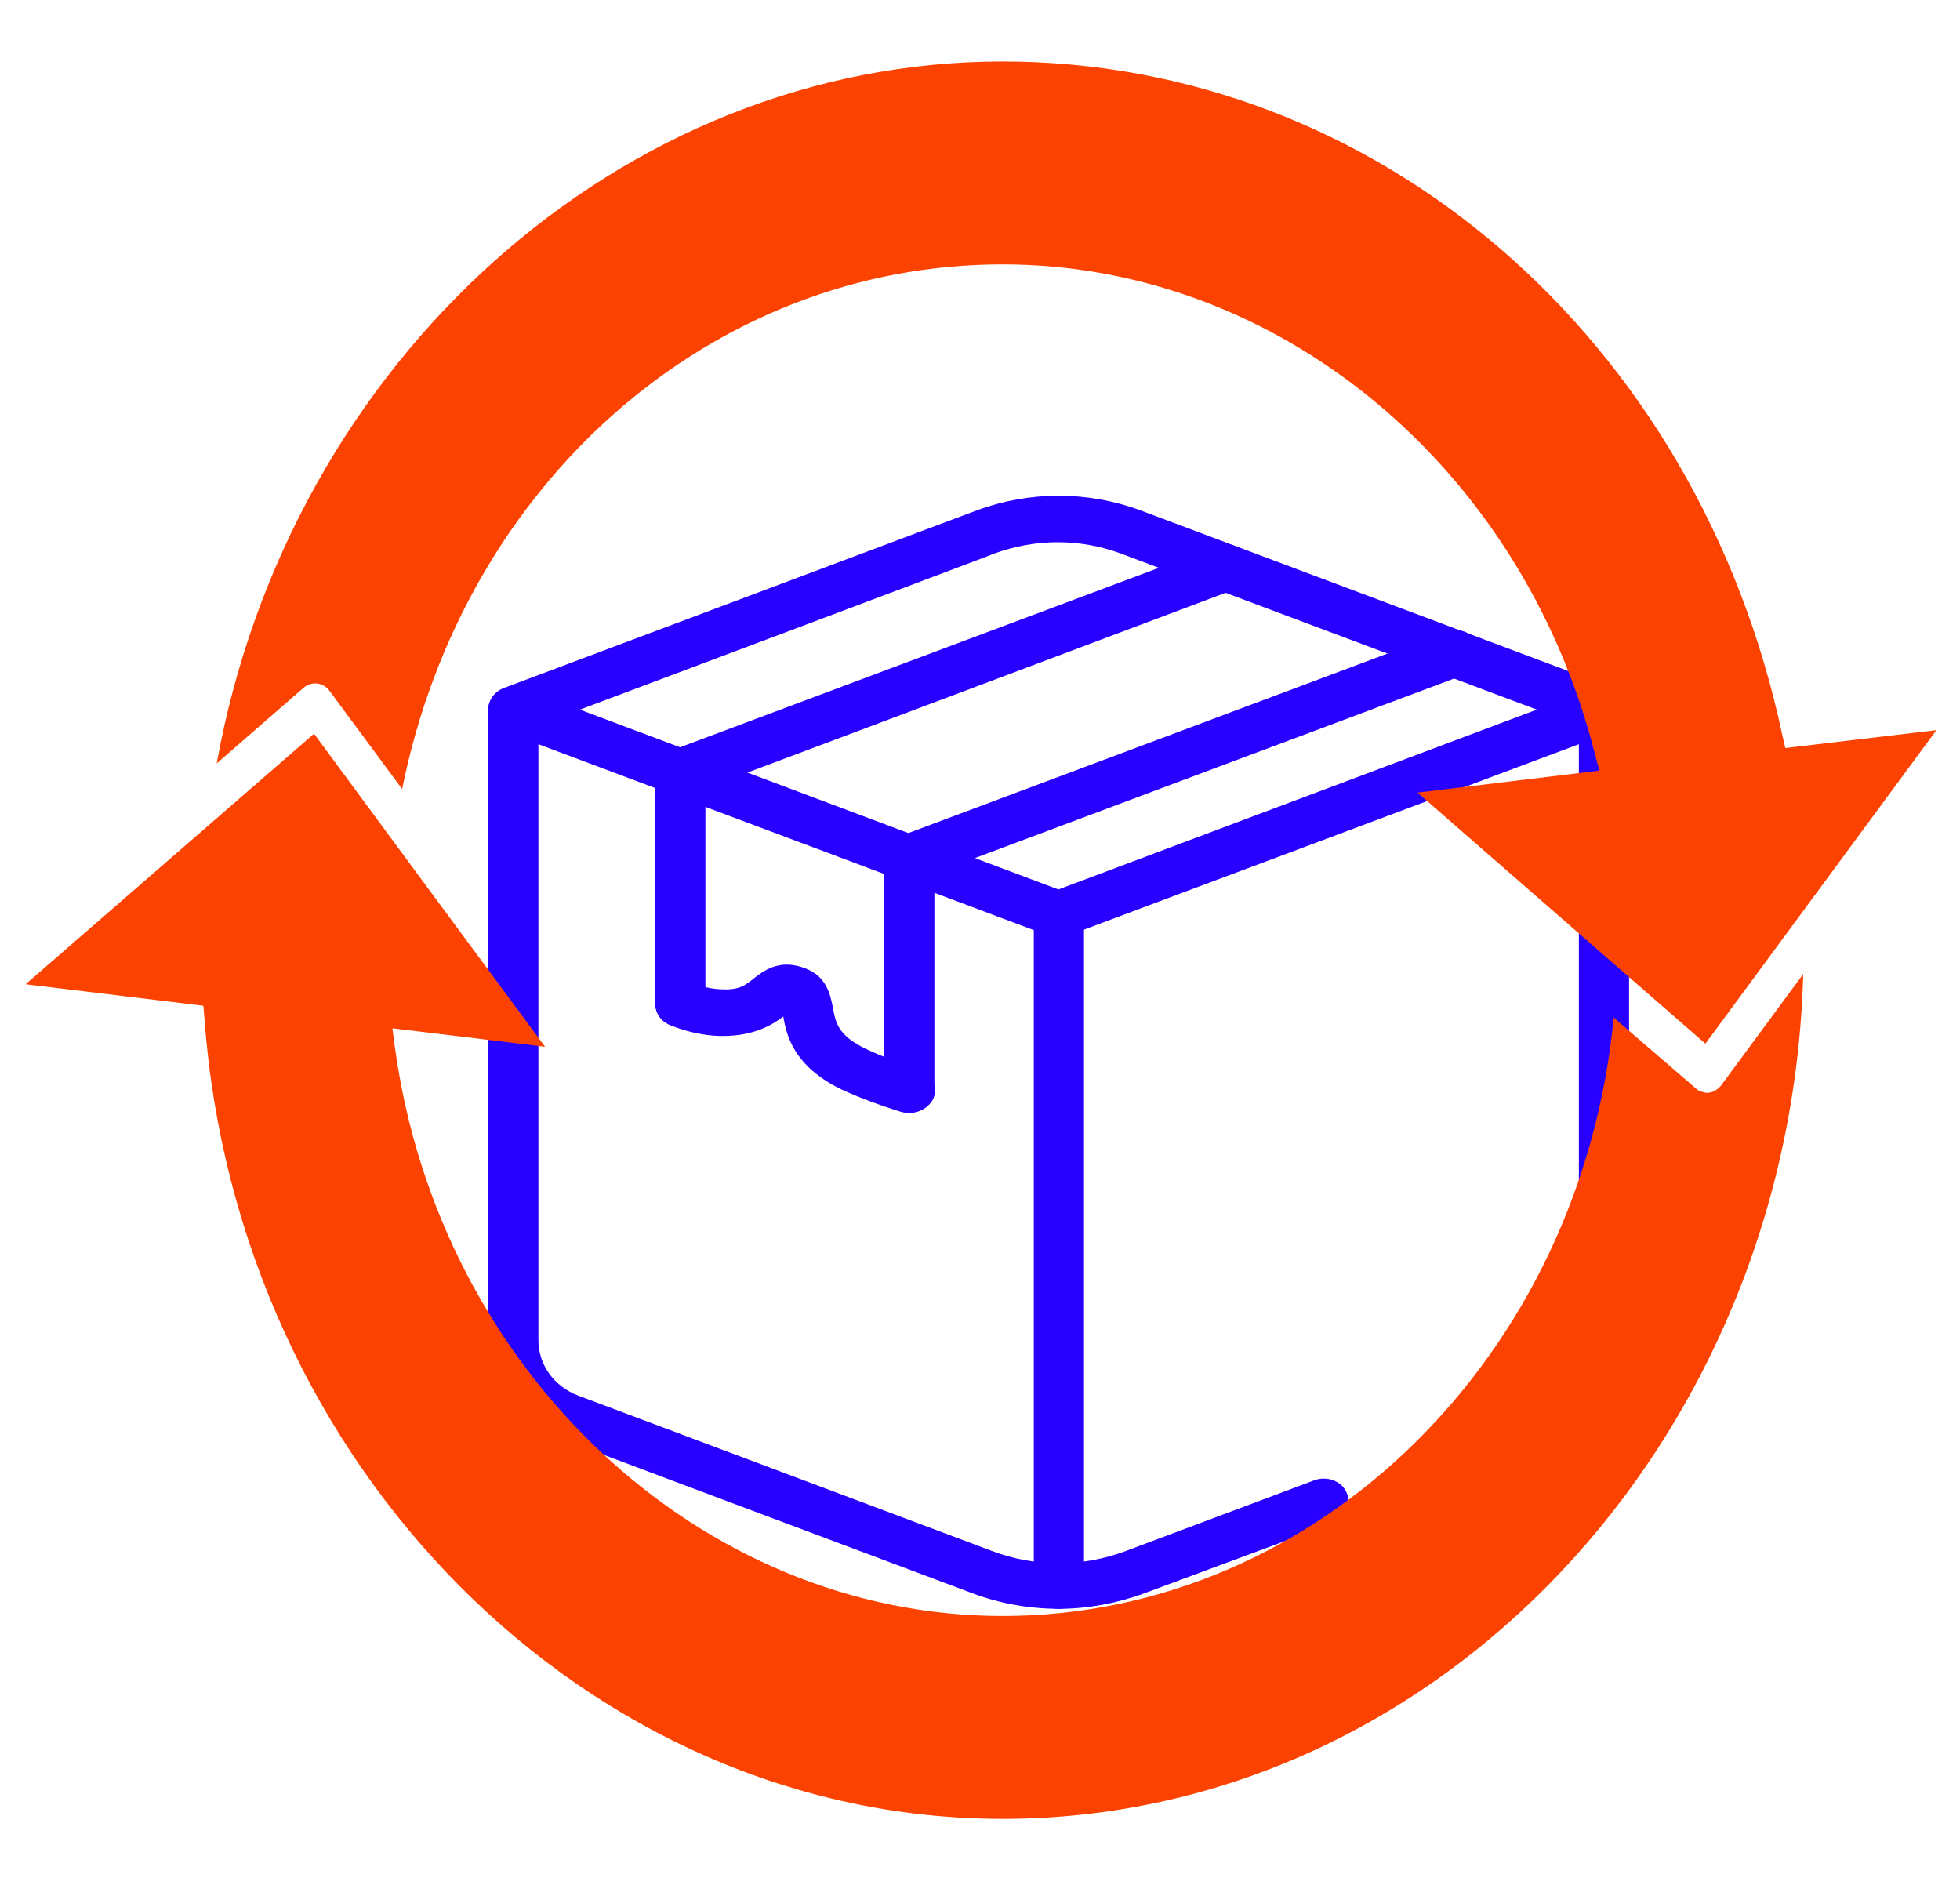
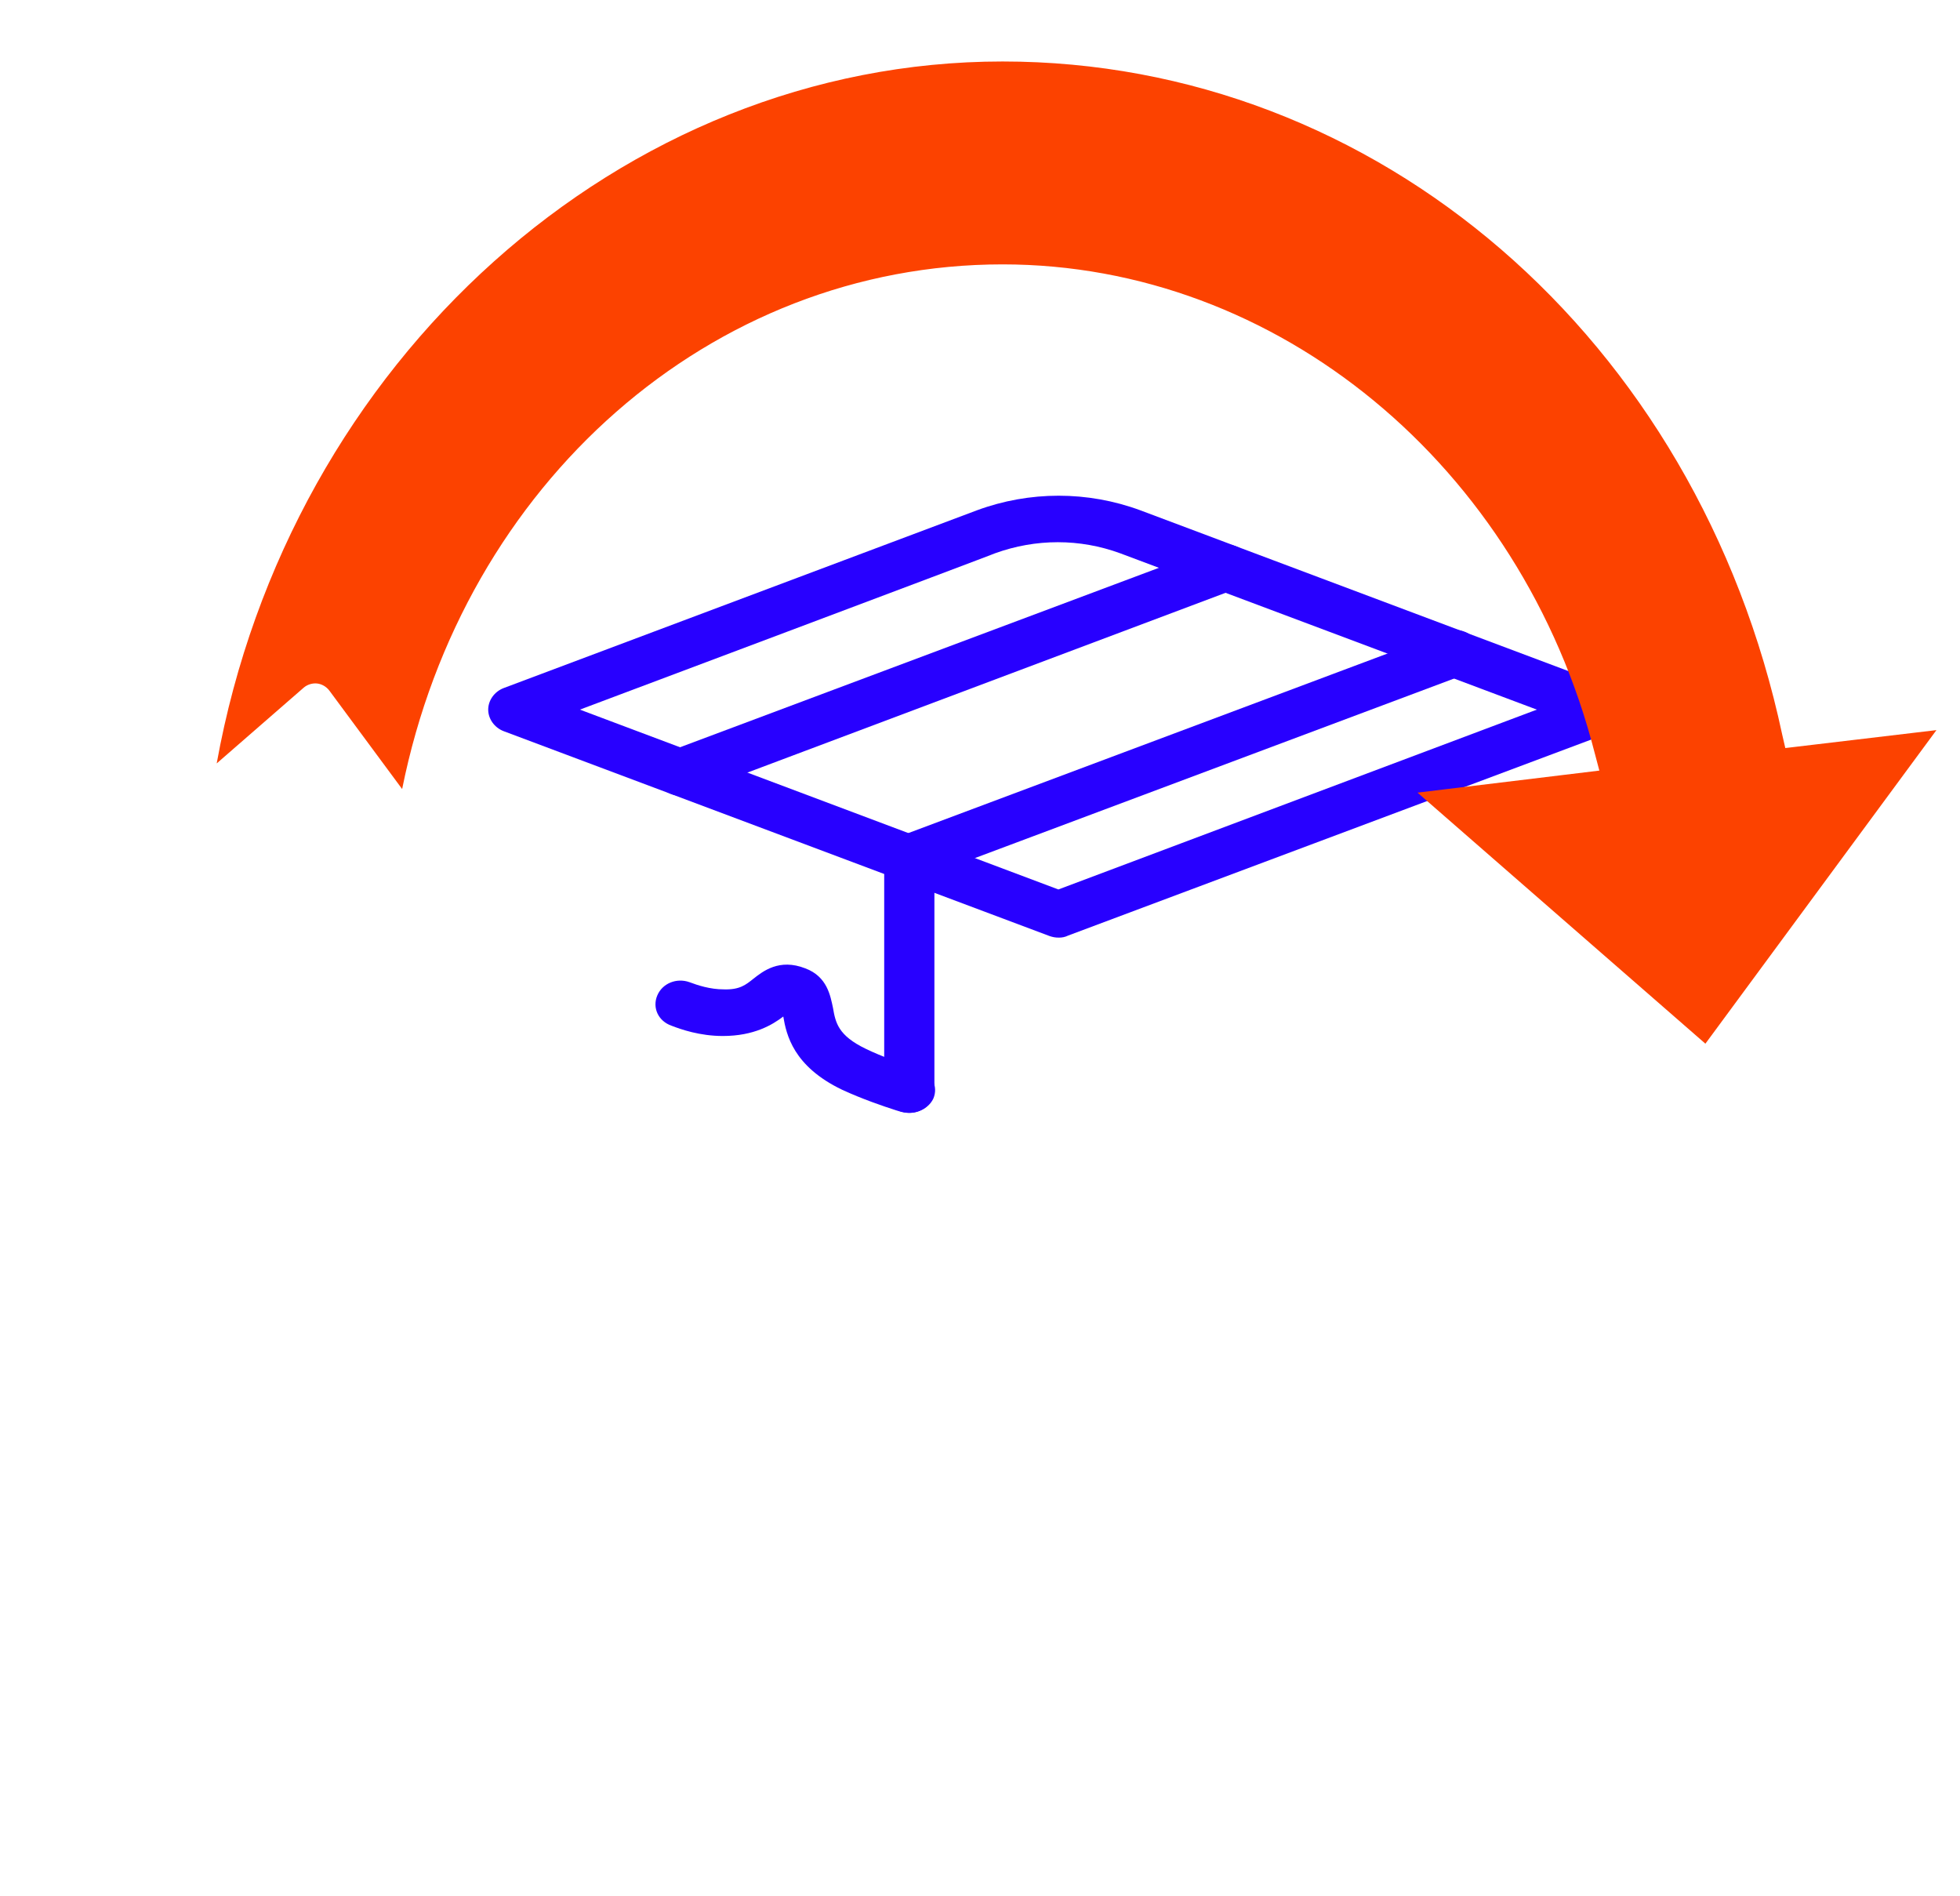
<svg xmlns="http://www.w3.org/2000/svg" version="1.1" id="Capa_1" x="0px" y="0px" viewBox="0 0 382.6 370" style="enable-background:new 0 0 382.6 370;" xml:space="preserve">
  <style type="text/css">
	.st0{fill:#2800FF;}
	.st1{fill:#FC4200;}
</style>
  <g>
    <g>
      <g>
        <path class="st0" d="M206.7,183c-0.7,0-1.2-0.1-1.8-0.3L98.3,142.7c-1.8-0.7-3-2.4-3-4.2c0-1.8,1.2-3.5,3-4.2l92.4-34.7     c10.3-3.8,21.6-3.8,31.9,0l92.4,34.7c1.8,0.7,3,2.4,3,4.2c0,1.9-1.2,3.5-3,4.2l-106.5,39.9C207.9,182.9,207.3,183,206.7,183z      M113.2,138.5l93.4,35.1l93.4-35.1l-81.3-30.5c-7.9-2.9-16.5-2.9-24.5,0C194.4,108,113.2,138.5,113.2,138.5z" />
      </g>
      <g>
-         <path class="st0" d="M206.7,314c-5.7,0-11.4-1-16.8-3l-80.7-30.3c-8.5-3.2-13.9-10.7-13.9-19.1v-123c0-2.5,2.2-4.5,4.9-4.5     c2.7,0,4.9,2,4.9,4.5v123c0,4.7,3,9,7.8,10.8l80.7,30.3c8.4,3.2,17.7,3.2,26.2,0l36.8-13.8c2.5-0.9,5.4,0.2,6.3,2.5     c1,2.3-0.2,5-2.7,5.9L223.3,311C218.1,312.9,212.4,314,206.7,314z" />
-       </g>
+         </g>
      <g>
-         <path class="st0" d="M313.1,247.3c-2.7,0-4.9-2.7-4.9-5.8V138.8c0-3.3,2.2-5.8,4.9-5.8c2.7,0,4.9,2.7,4.9,5.8v102.7     C318,244.6,315.9,247.3,313.1,247.3z" />
-       </g>
+         </g>
      <g>
-         <path class="st0" d="M206.7,314c-2.7,0-4.9-2-4.9-4.5v-131c0-2.5,2.2-4.5,4.9-4.5c2.7,0,4.9,2,4.9,4.5v131     C211.5,312,209.4,314,206.7,314z" />
-       </g>
+         </g>
      <g>
        <path class="st0" d="M132.8,155.3c-1.9,0-3.8-1.1-4.5-2.9c-1-2.3,0.2-5,2.7-5.9l106.5-39.9c2.5-1,5.4,0.2,6.3,2.5     c1,2.3-0.2,5-2.7,5.9l-106.4,40C134,155.1,133.4,155.3,132.8,155.3z" />
      </g>
      <g>
        <path class="st0" d="M177.5,172c-1.9,0-3.8-1.1-4.5-2.9c-1-2.3,0.2-5,2.7-5.9l106.5-39.9c2.5-1,5.4,0.2,6.3,2.5     c1,2.3-0.2,5-2.7,5.9l-106.5,39.9C178.8,171.9,178.1,172,177.5,172z" />
      </g>
      <g>
-         <path class="st0" d="M132.8,200.4c-2.7,0-4.9-2-4.9-4.5v-45.2c0-2.5,2.2-4.5,4.9-4.5c2.7,0,4.9,2,4.9,4.5v45.2     C137.7,198.4,135.5,200.4,132.8,200.4z" />
-       </g>
+         </g>
      <g>
        <path class="st0" d="M177.5,217.2c-2.7,0-4.9-2-4.9-4.5v-45.2c0-2.5,2.2-4.5,4.9-4.5c2.7,0,4.9,2,4.9,4.5v45.2     C182.4,215.2,180.2,217.2,177.5,217.2z" />
      </g>
      <g>
        <path class="st0" d="M177.5,217.2c-0.6,0-1.2-0.1-1.6-0.2l-1-0.3c-2.5-0.8-6.6-2.2-10.5-4c-9.6-4.6-10.9-10.8-11.5-14.3     c-2.1,1.6-5.7,3.8-11.8,3.8c-4.5,0-8.2-1.3-10-2c-2.6-0.9-3.8-3.5-2.8-5.9c1-2.4,3.8-3.5,6.3-2.6c1.6,0.6,4,1.4,6.7,1.4     c3.1,0.1,4.3-0.9,5.8-2.1c1.8-1.4,5-4,10.1-2c4.3,1.6,4.9,5.4,5.4,7.7c0.5,2.9,1,5.4,6.4,8c3.3,1.6,6.9,2.8,9.2,3.6l1.1,0.3     c2.6,0.9,3.9,3.4,2.9,5.8C181.4,216.1,179.5,217.2,177.5,217.2z" />
      </g>
    </g>
  </g>
  <g>
    <g>
-       <path class="st1" d="M195.7,315.4c-58.9,0-109.9-47.7-118.6-110.9l-0.5-3.8l29.8,3.6l-24.6-33.3v0l-20.5-27.8L5,192.1l34.7,4.2    l0.2,2.4C46.3,286.3,114.8,355,195.7,355c84.7,0,153.8-73.5,156.3-164.9l-16,21.7c-0.7,0.9-1.7,1.5-2.8,1.5h0    c-0.3,0-0.6-0.1-0.9-0.2c0,0-0.1,0-0.1,0c-0.4-0.1-0.9-0.4-1.2-0.7L315,198.6C308.7,264.5,257.3,315.4,195.7,315.4z" />
-     </g>
+       </g>
    <g>
      <path class="st1" d="M195.7,51.6c53.6,0,101.2,39.2,115.6,95.4l0.9,3.4l-35.5,4.3l33.6,29.3v0l22.6,19.7l45.1-61.2l-29.5,3.5    l-0.6-2.6C331.4,66,268.8,12,195.7,12C121.3,12,56.5,70.4,42.3,149l17-14.8c0.7-0.6,1.7-0.9,2.6-0.8c0.9,0.1,1.8,0.6,2.4,1.4    L78.5,154C90.5,94.3,138.8,51.6,195.7,51.6z" />
    </g>
  </g>
</svg>